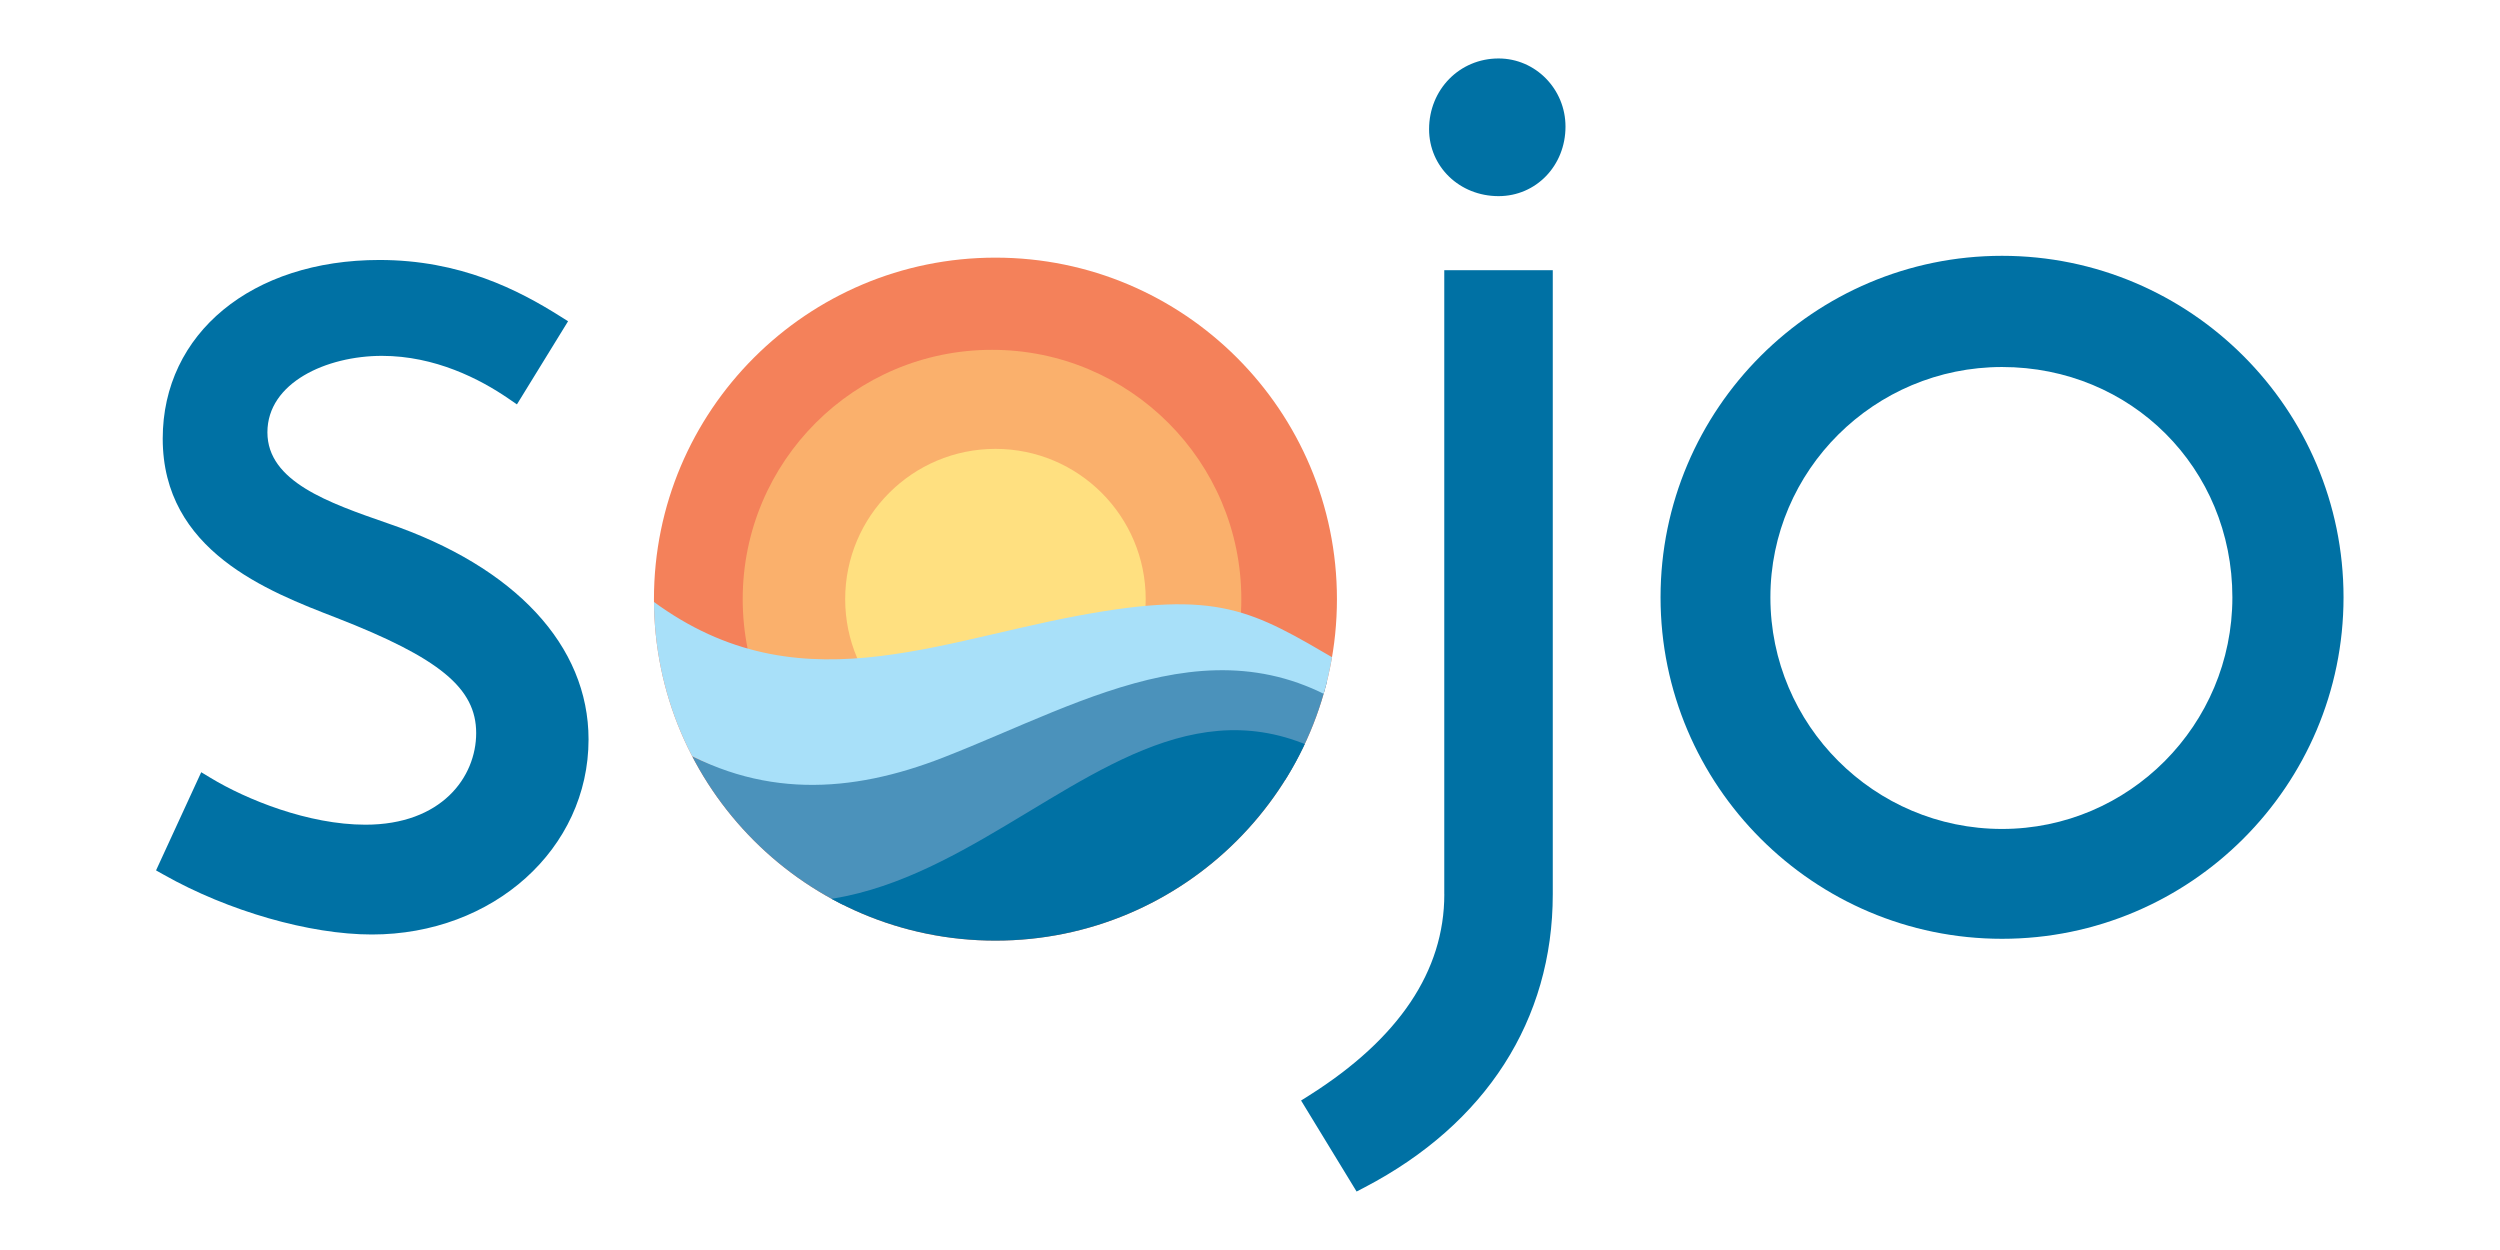
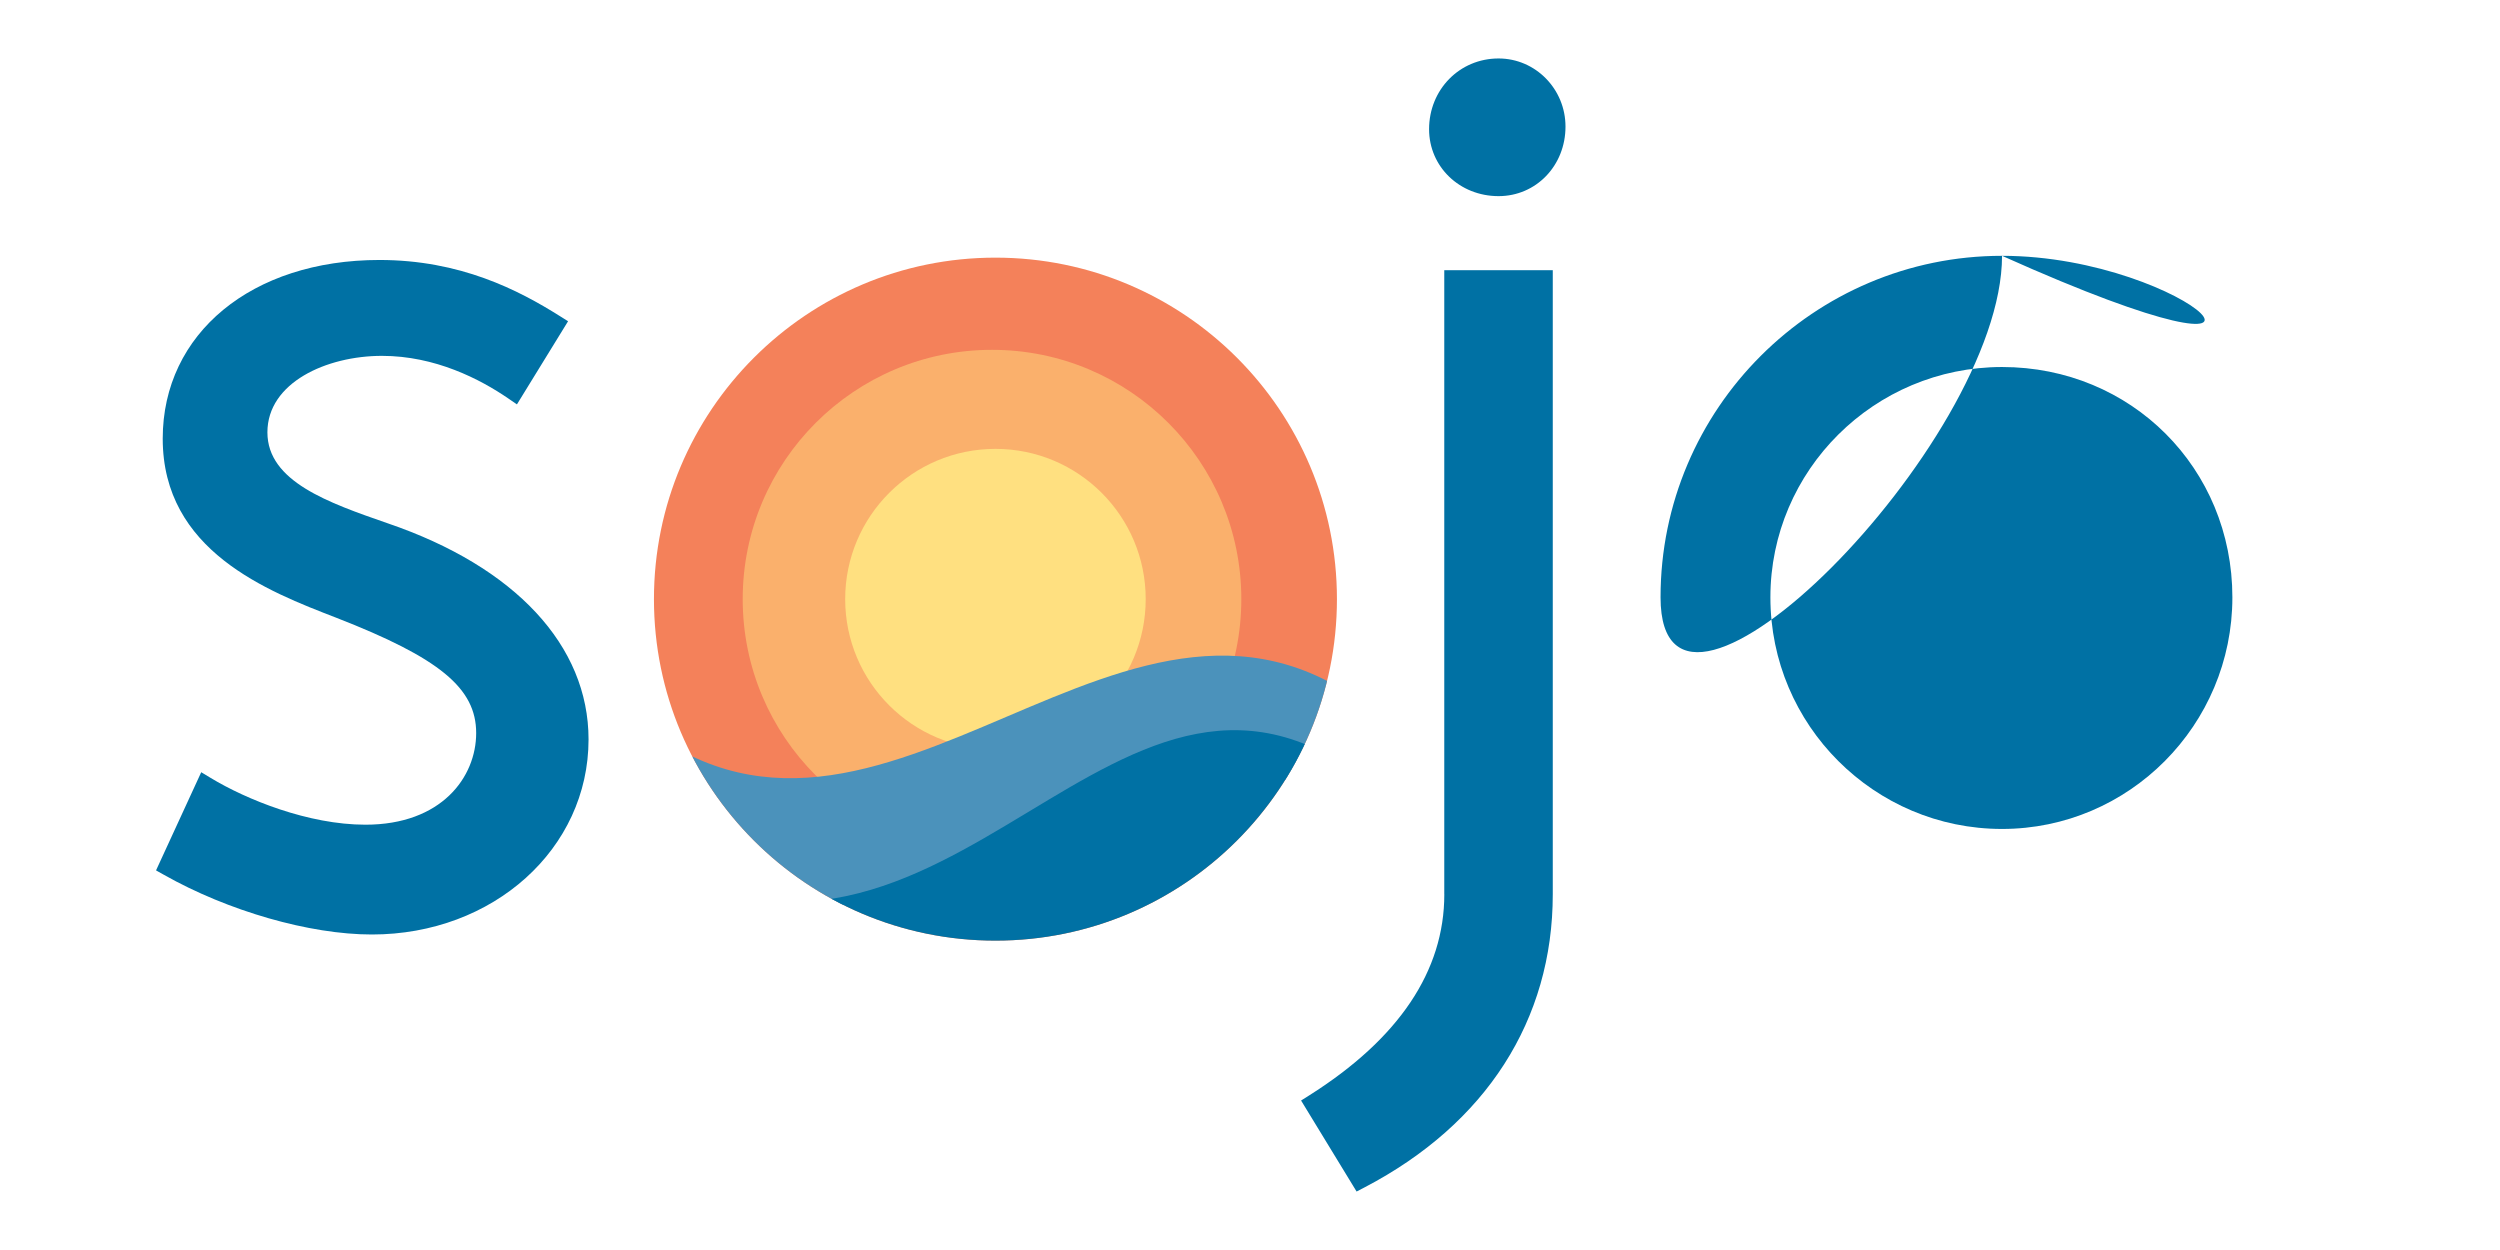
<svg xmlns="http://www.w3.org/2000/svg" xmlns:xlink="http://www.w3.org/1999/xlink" version="1.1" id="Layer_1" x="0px" y="0px" viewBox="0 0 576 288" style="enable-background:new 0 0 576 288;" xml:space="preserve">
  <style type="text/css"> .st0{fill:#F4815A;} .st1{fill:#FAB06C;} .st2{fill:#FFE080;} .st3{clip-path:url(#SVGID_2_);fill:#A8E0F9;} .st4{clip-path:url(#SVGID_2_);fill:#4B92BB;} .st5{clip-path:url(#SVGID_2_);fill:#0071A4;} .st6{fill:#0071A4;} .st7{clip-path:url(#SVGID_4_);fill:#A8E0F9;} .st8{clip-path:url(#SVGID_4_);fill:#4B92BB;} .st9{clip-path:url(#SVGID_4_);fill:#0071A4;} .st10{fill:#FFFFFF;} .st11{clip-path:url(#SVGID_6_);fill:#A8E0F9;} .st12{clip-path:url(#SVGID_6_);fill:#4B92BB;} .st13{clip-path:url(#SVGID_6_);fill:#0071A4;} </style>
  <g>
    <g>
      <circle class="st0" cx="229.35" cy="138.04" r="78.68" />
      <circle class="st1" cx="228.56" cy="138.04" r="57.44" />
      <circle class="st2" cx="229.35" cy="138.04" r="34.62" />
      <g>
        <defs>
          <circle id="SVGID_1_" cx="229.35" cy="138.04" r="78.68" />
        </defs>
        <clipPath id="SVGID_2_">
          <use xlink:href="#SVGID_1_" style="overflow:visible;" />
        </clipPath>
        <path class="st3" d="M107.51,170.58c3.94,0,7.88,0,11.82,0c-3.94-1.9-7.88-4.14-11.82-6.75 C107.51,166.56,107.51,168.94,107.51,170.58z" />
        <path class="st3" d="M356.14,155.59c0-5.19,0-11.34,0-16.13c0,0.77,0,1.46,0,2.05C356.14,144.82,356.14,150.2,356.14,155.59z" />
        <path class="st3" d="M107.51,141.51c0-0.71,0-1.39,0-2.05c0,5.91,0,13.89,0,19.59c0-5.86,0-12.27,0-16.41 C107.51,142.26,107.51,141.89,107.51,141.51z" />
        <path class="st3" d="M356.14,133.85l-9.56,1.15c3.19,1.64,6.37,3.48,9.56,5.6c0,0.28,0,0.59,0,0.92c0-0.59,0-1.28,0-2.05 c0-1.3,0-2.51,0-3.56C356.14,135.13,356.14,134.44,356.14,133.85z" />
        <path class="st3" d="M356.14,141.51c0-0.32,0-0.64,0-0.92c-3.19-2.11-6.37-3.95-9.56-5.6l9.56-1.15c-3.94,0-7.88,0-11.82,0 c-0.67,0-1.34,0-2.01,0C346.92,135.94,351.53,138.46,356.14,141.51z" />
        <path class="st4" d="M145.66,165.18c0,2.28,0,4.57,0,6.85c0,4.64,0,9.27,0,13.91c0,2.28,0,4.57,0,6.85 c57.44,57.75,111.84-54.19,172.32,0c0-2.28,0-4.57,0-6.85c0-4.64,0-9.27,0-13.91c0-2.28,0-4.57,0-6.85 C260.54,116.25,203.1,214.1,145.66,165.18z" />
-         <path class="st3" d="M308.4,152.29c-19.97-11.65-27.46-16.5-59.92-10.45c-36.02,6.71-68.54,22.08-102.82-7.11 c0,0.33,0,0.67,0,1.01c0,3.68,0,19.84,0,25.06c0,0.07,0,3.62,0,3.69c0,0.75,0-1.99,0-1.26c0,0.32,0,4.11,0,4.42 c0,0.3,0-2.89,0-2.59c2.73,2.33,5.46,4.32,8.19,6.01c21.14,13.12,42.29,11.72,63.43,3.48c33.56-13.07,67.13-34.6,100.69-6.01 c0-0.55,0-1.19,0-1.9c0-1.18,0,8.04,0,6.79c0-0.59,0-1.18,0-1.78c0-4.8,0-9.59,0-12.53C314.79,156.4,311.59,154.16,308.4,152.29z " />
        <path class="st5" d="M317.98,225.98c-57.44,0-114.88,0-172.32,0c0-7.8,0-21.91,0-29.71c73.89,46.59,111.34-66.06,172.32-13.94 C317.98,190.14,317.98,218.17,317.98,225.98z" />
      </g>
    </g>
    <g>
      <path class="st6" d="M89.33,120.57c-13.63-4.73-27.72-9.62-27.72-20.96c0-11.44,13.6-17.62,26.39-17.62 c12.25,0,22.6,5.35,29.13,9.83l1.97,1.35l11.78-19.15l-1.9-1.2c-9.57-6.02-22.95-12.92-41.56-12.92 c-29.4,0-49.93,16.92-49.93,41.16c0,25.84,24.1,35.14,40.04,41.29c23.76,9.26,32.18,16.21,32.18,26.54 c0,10.17-7.98,21.12-25.51,21.12c-13.19,0-27.46-5.81-35.67-10.78l-2.17-1.31l-10.41,22.62l1.82,1.02 c14.77,8.35,33.57,13.75,47.9,13.75c28,0,49.93-19.75,49.93-44.96C135.59,148.76,118.73,130.6,89.33,120.57z" />
      <g>
        <path class="st6" d="M332.77,206.04c0,17.69-10.47,33.28-31.11,46.33l-1.89,1.19l12.79,20.97l1.88-0.98 c27.94-14.59,43.32-38.57,43.32-67.51V62.25h-25V206.04z" />
        <path class="st6" d="M345.27,13.47c-8.98,0-16.01,7.16-16.01,16.3c0,8.65,7.03,15.42,16.01,15.42c8.65,0,15.42-7.03,15.42-16.01 C360.7,20.52,353.78,13.47,345.27,13.47z" />
      </g>
-       <path class="st6" d="M461.27,58.94c-43.38,0-78.68,35.3-78.68,78.68c0,43.38,35.3,78.68,78.68,78.68s78.68-35.3,78.68-78.68 C539.95,94.23,504.65,58.94,461.27,58.94z M461.27,190.99c-29.43,0-53.37-23.94-53.37-53.36c0-29.26,23.94-53.07,53.37-53.07 c29.76,0,53.07,23.31,53.07,53.07C514.34,167.05,490.53,190.99,461.27,190.99z" />
+       <path class="st6" d="M461.27,58.94c-43.38,0-78.68,35.3-78.68,78.68s78.68-35.3,78.68-78.68 C539.95,94.23,504.65,58.94,461.27,58.94z M461.27,190.99c-29.43,0-53.37-23.94-53.37-53.36c0-29.26,23.94-53.07,53.37-53.07 c29.76,0,53.07,23.31,53.07,53.07C514.34,167.05,490.53,190.99,461.27,190.99z" />
    </g>
  </g>
</svg>